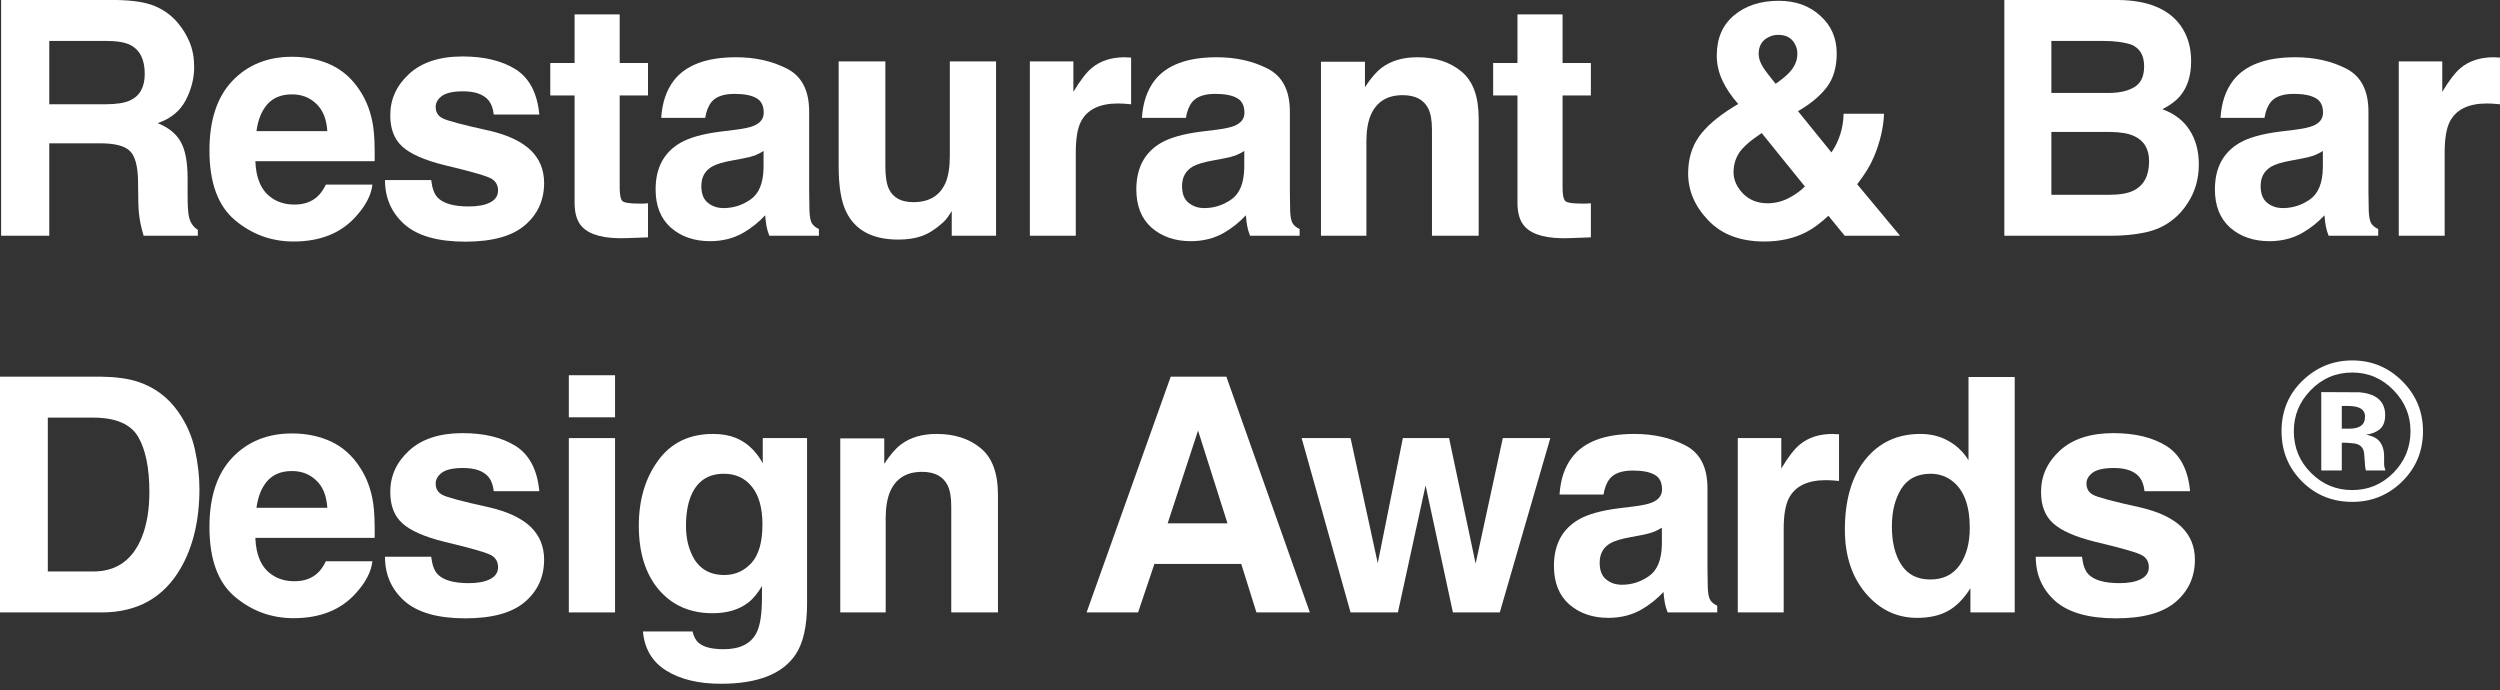
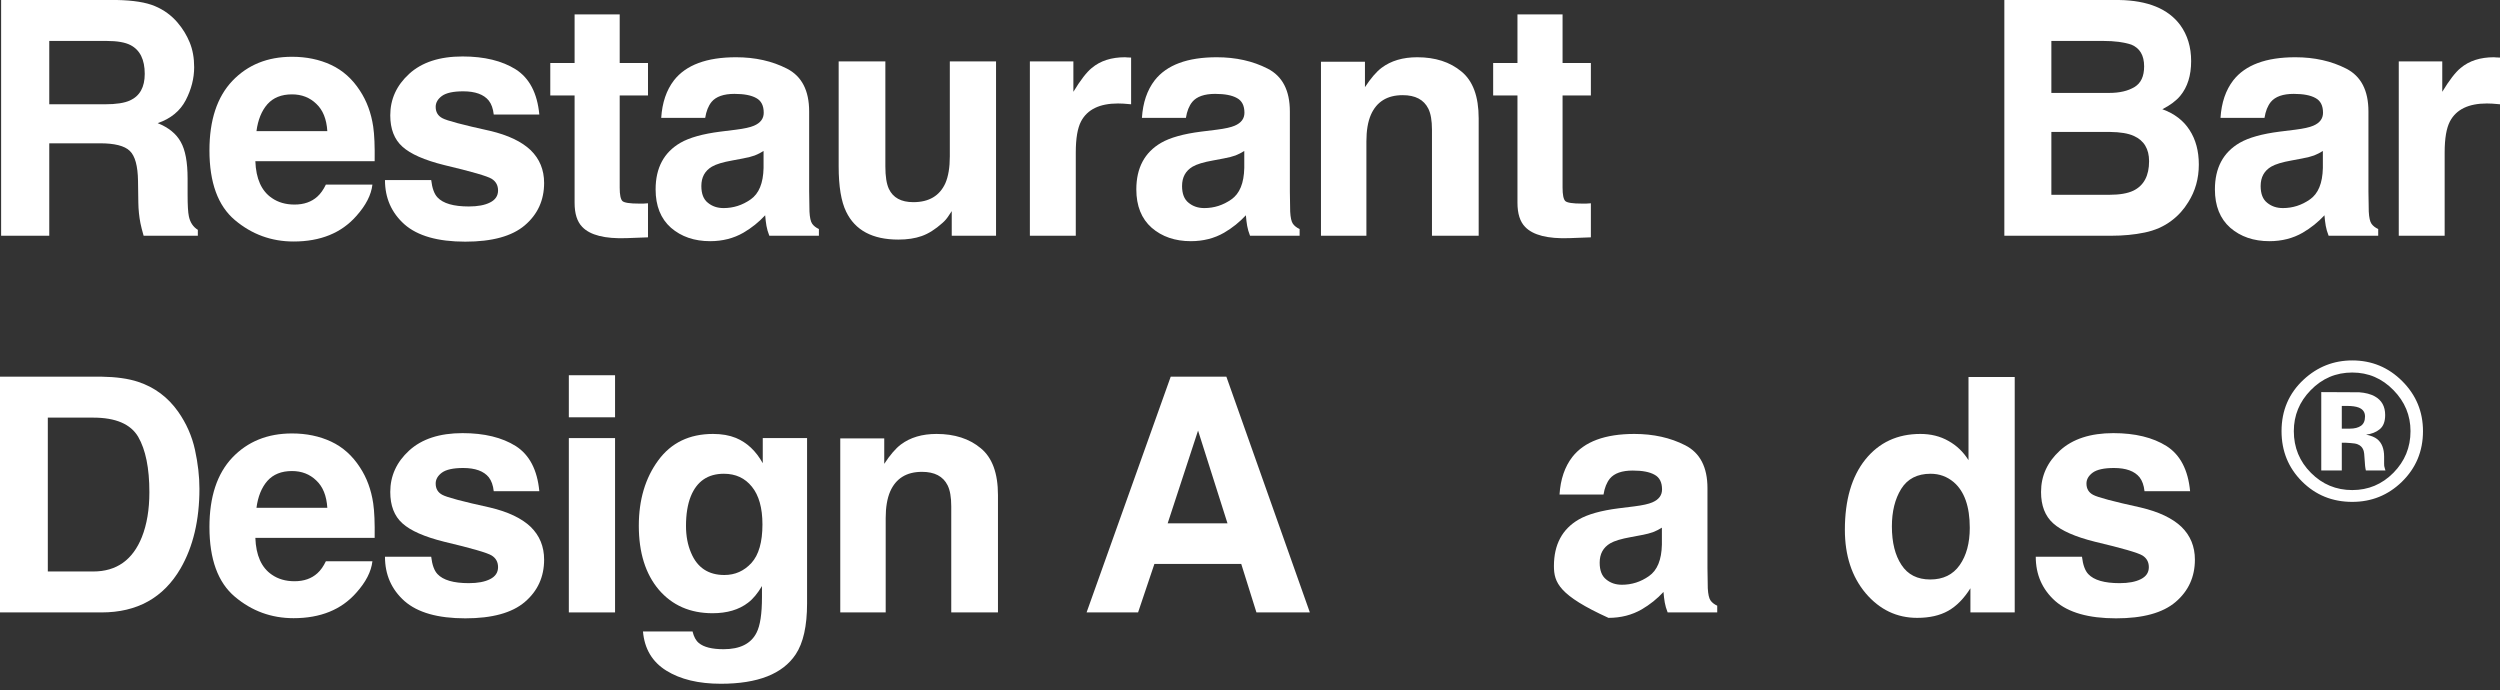
<svg xmlns="http://www.w3.org/2000/svg" width="221" height="61" viewBox="0 0 221 61" fill="none">
  <rect x="0" y="0" width="221" height="61" fill="#333333" stroke="none" />
  <path d="M212.359 33.694C213.581 34.916 214.192 36.389 214.192 38.114C214.192 39.89 213.567 41.385 212.317 42.601C211.101 43.778 209.642 44.366 207.94 44.366C206.181 44.366 204.699 43.763 203.495 42.559C202.29 41.354 201.688 39.873 201.688 38.114C201.688 36.287 202.338 34.769 203.639 33.559C204.86 32.427 206.294 31.862 207.94 31.862C209.665 31.862 211.138 32.473 212.359 33.694ZM207.94 32.931C206.503 32.931 205.279 33.451 204.267 34.492C203.271 35.51 202.774 36.717 202.774 38.114C202.774 39.562 203.28 40.792 204.292 41.804C205.299 42.816 206.515 43.322 207.94 43.322C209.359 43.322 210.572 42.813 211.579 41.795C212.586 40.772 213.089 39.545 213.089 38.114C213.089 36.723 212.588 35.515 211.587 34.492C210.575 33.451 209.359 32.931 207.94 32.931ZM207.015 39.14V41.592H205.2V34.661C205.63 34.661 206.271 34.664 207.125 34.67C207.985 34.67 208.463 34.673 208.559 34.678C209.108 34.718 209.563 34.837 209.925 35.035C210.541 35.374 210.849 35.925 210.849 36.689C210.849 37.271 210.685 37.693 210.357 37.953C210.035 38.213 209.636 38.368 209.161 38.419C209.597 38.51 209.925 38.643 210.145 38.818C210.552 39.146 210.756 39.663 210.756 40.37V40.989C210.756 41.057 210.759 41.125 210.765 41.193C210.776 41.261 210.793 41.329 210.815 41.397L210.875 41.592H209.144C209.088 41.371 209.051 41.052 209.034 40.633C209.017 40.215 208.98 39.932 208.924 39.785C208.833 39.542 208.664 39.372 208.415 39.276C208.279 39.219 208.073 39.183 207.795 39.166L207.397 39.14H207.015ZM207.719 37.893C208.143 37.893 208.474 37.808 208.712 37.639C208.949 37.469 209.068 37.195 209.068 36.816C209.068 36.437 208.881 36.174 208.508 36.027C208.259 35.931 207.909 35.883 207.456 35.883H207.015V37.893H207.719Z" fill="white" />
  <path d="M191.526 39.434C192.733 40.207 193.426 41.536 193.605 43.421H189.575C189.519 42.903 189.373 42.493 189.137 42.191C188.694 41.645 187.94 41.371 186.875 41.371C185.998 41.371 185.372 41.508 184.995 41.781C184.627 42.055 184.443 42.375 184.443 42.743C184.443 43.205 184.641 43.539 185.037 43.746C185.433 43.963 186.832 44.336 189.236 44.863C190.838 45.24 192.04 45.811 192.841 46.574C193.633 47.347 194.029 48.313 194.029 49.472C194.029 50.999 193.459 52.248 192.318 53.219C191.187 54.181 189.434 54.661 187.059 54.661C184.636 54.661 182.846 54.152 181.686 53.134C180.536 52.107 179.961 50.801 179.961 49.218H184.047C184.132 49.934 184.316 50.443 184.599 50.745C185.098 51.282 186.022 51.551 187.37 51.551C188.161 51.551 188.788 51.433 189.25 51.197C189.721 50.962 189.957 50.608 189.957 50.137C189.957 49.684 189.769 49.34 189.392 49.105C189.014 48.869 187.615 48.464 185.192 47.889C183.449 47.455 182.219 46.913 181.502 46.263C180.786 45.622 180.428 44.698 180.428 43.492C180.428 42.069 180.984 40.848 182.096 39.83C183.218 38.803 184.792 38.289 186.818 38.289C188.741 38.289 190.31 38.671 191.526 39.434Z" fill="white" />
  <path d="M178.101 33.327V54.138H174.185V52.003C173.61 52.917 172.955 53.582 172.22 53.997C171.485 54.411 170.57 54.619 169.477 54.619C167.677 54.619 166.159 53.893 164.924 52.441C163.699 50.98 163.087 49.11 163.087 46.829C163.087 44.199 163.69 42.13 164.896 40.622C166.112 39.114 167.733 38.36 169.76 38.36C170.693 38.36 171.522 38.567 172.248 38.982C172.974 39.387 173.563 39.953 174.015 40.678V33.327H178.101ZM167.243 46.532C167.243 47.955 167.526 49.091 168.091 49.939C168.648 50.797 169.496 51.226 170.636 51.226C171.777 51.226 172.644 50.801 173.238 49.953C173.832 49.105 174.128 48.007 174.128 46.659C174.128 44.774 173.652 43.426 172.7 42.615C172.116 42.125 171.437 41.88 170.665 41.88C169.486 41.88 168.619 42.328 168.063 43.223C167.516 44.109 167.243 45.212 167.243 46.532Z" fill="white" />
-   <path d="M161.41 42.446C159.789 42.446 158.7 42.974 158.144 44.029C157.833 44.623 157.678 45.537 157.678 46.772V54.138H153.62V38.727H157.466V41.414C158.088 40.386 158.63 39.684 159.092 39.307C159.846 38.676 160.826 38.36 162.032 38.36C162.108 38.36 162.169 38.364 162.216 38.374C162.273 38.374 162.391 38.379 162.57 38.388V42.516C162.315 42.488 162.089 42.469 161.891 42.46C161.693 42.45 161.533 42.446 161.41 42.446Z" fill="white" />
-   <path d="M138.993 40.396C140.058 39.038 141.887 38.36 144.479 38.36C146.166 38.36 147.665 38.694 148.975 39.364C150.285 40.033 150.94 41.296 150.94 43.153V50.222C150.94 50.712 150.95 51.306 150.968 52.003C150.997 52.531 151.077 52.889 151.209 53.078C151.341 53.266 151.539 53.422 151.803 53.544V54.138H147.42C147.297 53.827 147.212 53.535 147.165 53.261C147.118 52.988 147.08 52.677 147.052 52.328C146.496 52.932 145.855 53.445 145.129 53.869C144.262 54.369 143.282 54.619 142.189 54.619C140.794 54.619 139.639 54.223 138.725 53.431C137.82 52.63 137.367 51.499 137.367 50.038C137.367 48.143 138.098 46.772 139.559 45.924C140.36 45.462 141.538 45.132 143.093 44.934L144.465 44.764C145.209 44.67 145.742 44.552 146.062 44.411C146.637 44.166 146.925 43.784 146.925 43.266C146.925 42.634 146.703 42.201 146.26 41.965C145.827 41.72 145.186 41.597 144.338 41.597C143.386 41.597 142.712 41.833 142.316 42.304C142.033 42.653 141.845 43.124 141.75 43.718H137.862C137.947 42.37 138.324 41.263 138.993 40.396ZM141.991 51.226C142.368 51.537 142.829 51.692 143.376 51.692C144.243 51.692 145.04 51.438 145.766 50.929C146.501 50.42 146.882 49.491 146.911 48.143V46.645C146.656 46.805 146.397 46.937 146.133 47.041C145.879 47.135 145.525 47.224 145.073 47.309L144.168 47.479C143.32 47.63 142.712 47.814 142.344 48.03C141.722 48.398 141.411 48.968 141.411 49.741C141.411 50.429 141.604 50.924 141.991 51.226Z" fill="white" />
-   <path d="M128.438 54.138L126.021 42.912L123.575 54.138H119.39L115.064 38.727H119.39L121.793 49.783L124.013 38.727H128.099L130.446 49.826L132.849 38.727H137.048L132.581 54.138H128.438Z" fill="white" />
+   <path d="M138.993 40.396C140.058 39.038 141.887 38.36 144.479 38.36C146.166 38.36 147.665 38.694 148.975 39.364C150.285 40.033 150.94 41.296 150.94 43.153V50.222C150.94 50.712 150.95 51.306 150.968 52.003C150.997 52.531 151.077 52.889 151.209 53.078C151.341 53.266 151.539 53.422 151.803 53.544V54.138H147.42C147.297 53.827 147.212 53.535 147.165 53.261C147.118 52.988 147.08 52.677 147.052 52.328C146.496 52.932 145.855 53.445 145.129 53.869C144.262 54.369 143.282 54.619 142.189 54.619C137.82 52.63 137.367 51.499 137.367 50.038C137.367 48.143 138.098 46.772 139.559 45.924C140.36 45.462 141.538 45.132 143.093 44.934L144.465 44.764C145.209 44.67 145.742 44.552 146.062 44.411C146.637 44.166 146.925 43.784 146.925 43.266C146.925 42.634 146.703 42.201 146.26 41.965C145.827 41.72 145.186 41.597 144.338 41.597C143.386 41.597 142.712 41.833 142.316 42.304C142.033 42.653 141.845 43.124 141.75 43.718H137.862C137.947 42.37 138.324 41.263 138.993 40.396ZM141.991 51.226C142.368 51.537 142.829 51.692 143.376 51.692C144.243 51.692 145.04 51.438 145.766 50.929C146.501 50.42 146.882 49.491 146.911 48.143V46.645C146.656 46.805 146.397 46.937 146.133 47.041C145.879 47.135 145.525 47.224 145.073 47.309L144.168 47.479C143.32 47.63 142.712 47.814 142.344 48.03C141.722 48.398 141.411 48.968 141.411 49.741C141.411 50.429 141.604 50.924 141.991 51.226Z" fill="white" />
  <path d="M109.726 49.854H102.048L100.606 54.138H96.054L103.491 33.298H108.411L115.791 54.138H111.069L109.726 49.854ZM108.51 46.263L105.908 38.063L103.222 46.263H108.51Z" fill="white" />
  <path d="M81.504 41.711C80.137 41.711 79.199 42.29 78.69 43.45C78.427 44.062 78.295 44.844 78.295 45.797V54.138H74.279V38.756H78.167V41.004C78.686 40.212 79.176 39.642 79.638 39.293C80.467 38.671 81.518 38.36 82.79 38.36C84.383 38.36 85.684 38.779 86.693 39.618C87.711 40.447 88.22 41.828 88.22 43.761V54.138H84.091V44.764C84.091 43.954 83.983 43.332 83.766 42.898C83.37 42.106 82.616 41.711 81.504 41.711Z" fill="white" />
  <path d="M61.773 56.838C62.207 57.206 62.937 57.39 63.965 57.39C65.416 57.39 66.387 56.904 66.877 55.934C67.198 55.312 67.358 54.265 67.358 52.795V51.805C66.971 52.465 66.557 52.96 66.114 53.29C65.312 53.902 64.271 54.209 62.989 54.209C61.01 54.209 59.426 53.516 58.239 52.13C57.06 50.735 56.471 48.85 56.471 46.475C56.471 44.185 57.042 42.262 58.182 40.707C59.323 39.142 60.939 38.36 63.032 38.36C63.804 38.36 64.478 38.478 65.053 38.713C66.034 39.119 66.825 39.863 67.428 40.947V38.727H71.345V53.346C71.345 55.335 71.01 56.834 70.341 57.842C69.191 59.577 66.986 60.444 63.724 60.444C61.754 60.444 60.147 60.057 58.903 59.284C57.659 58.511 56.971 57.357 56.839 55.821H61.222C61.335 56.292 61.519 56.631 61.773 56.838ZM61.095 48.879C61.641 50.179 62.621 50.83 64.035 50.83C64.978 50.83 65.774 50.476 66.425 49.769C67.075 49.053 67.4 47.917 67.4 46.362C67.4 44.901 67.089 43.789 66.467 43.025C65.855 42.262 65.03 41.88 63.993 41.88C62.579 41.88 61.604 42.545 61.066 43.874C60.784 44.581 60.642 45.453 60.642 46.489C60.642 47.385 60.793 48.181 61.095 48.879Z" fill="white" />
  <path d="M54.371 38.727V54.138H50.285V38.727H54.371ZM54.371 33.171V36.889H50.285V33.171H54.371Z" fill="white" />
  <path d="M45.597 39.434C46.804 40.207 47.497 41.536 47.676 43.421H43.646C43.59 42.903 43.444 42.493 43.208 42.191C42.765 41.645 42.011 41.371 40.946 41.371C40.069 41.371 39.443 41.508 39.066 41.781C38.698 42.055 38.514 42.375 38.514 42.743C38.514 43.205 38.712 43.539 39.108 43.746C39.504 43.963 40.904 44.336 43.307 44.863C44.909 45.24 46.111 45.811 46.912 46.574C47.704 47.347 48.1 48.313 48.1 49.472C48.1 50.999 47.53 52.248 46.389 53.219C45.258 54.181 43.505 54.661 41.13 54.661C38.707 54.661 36.917 54.152 35.757 53.134C34.607 52.107 34.032 50.801 34.032 49.218H38.118C38.203 49.934 38.387 50.443 38.67 50.745C39.169 51.282 40.093 51.551 41.441 51.551C42.233 51.551 42.859 51.433 43.321 51.197C43.792 50.962 44.028 50.608 44.028 50.137C44.028 49.684 43.84 49.34 43.463 49.105C43.086 48.869 41.686 48.464 39.264 47.889C37.52 47.455 36.29 46.913 35.573 46.263C34.857 45.622 34.499 44.698 34.499 43.492C34.499 42.069 35.055 40.848 36.167 39.83C37.289 38.803 38.863 38.289 40.889 38.289C42.812 38.289 44.382 38.671 45.597 39.434Z" fill="white" />
  <path d="M32.922 49.614C32.818 50.528 32.342 51.456 31.494 52.399C30.174 53.898 28.327 54.647 25.951 54.647C23.991 54.647 22.262 54.016 20.763 52.752C19.264 51.489 18.515 49.435 18.515 46.588C18.515 43.921 19.189 41.876 20.537 40.452C21.894 39.029 23.652 38.317 25.81 38.317C27.092 38.317 28.247 38.558 29.274 39.038C30.301 39.519 31.15 40.278 31.819 41.315C32.422 42.229 32.813 43.289 32.992 44.496C33.096 45.203 33.139 46.221 33.12 47.55H22.573C22.629 49.095 23.114 50.179 24.029 50.801C24.585 51.188 25.254 51.381 26.036 51.381C26.866 51.381 27.54 51.145 28.058 50.674C28.341 50.42 28.591 50.066 28.808 49.614H32.922ZM28.935 44.892C28.869 43.827 28.544 43.021 27.959 42.474C27.384 41.918 26.668 41.64 25.81 41.64C24.877 41.64 24.151 41.932 23.633 42.516C23.124 43.101 22.803 43.892 22.672 44.892H28.935Z" fill="white" />
  <path d="M8.978 54.138H0V33.298H8.978C10.269 33.317 11.344 33.468 12.201 33.751C13.662 34.231 14.845 35.113 15.75 36.395C16.476 37.431 16.971 38.553 17.235 39.76C17.498 40.966 17.63 42.116 17.63 43.209C17.63 45.98 17.074 48.327 15.962 50.25C14.454 52.842 12.126 54.138 8.978 54.138ZM12.215 38.614C11.546 37.483 10.222 36.918 8.243 36.918H4.227V50.519H8.243C10.297 50.519 11.73 49.505 12.541 47.479C12.984 46.367 13.205 45.042 13.205 43.506C13.205 41.385 12.875 39.755 12.215 38.614Z" fill="white" />
  <path d="M219.841 9.147C218.219 9.147 217.131 9.675 216.575 10.731C216.264 11.325 216.108 12.239 216.108 13.474V20.84H212.051V5.429H215.896V8.115C216.518 7.088 217.06 6.386 217.522 6.009C218.276 5.377 219.256 5.061 220.463 5.061C220.538 5.061 220.599 5.066 220.647 5.076C220.703 5.076 220.821 5.08 221 5.09V9.218C220.746 9.19 220.519 9.171 220.321 9.162C220.123 9.152 219.963 9.147 219.841 9.147Z" fill="white" />
  <path d="M197.424 7.097C198.489 5.74 200.317 5.061 202.909 5.061C204.596 5.061 206.095 5.396 207.405 6.065C208.715 6.734 209.37 7.997 209.37 9.854V16.923C209.37 17.413 209.38 18.007 209.399 18.705C209.427 19.233 209.507 19.591 209.639 19.779C209.771 19.968 209.969 20.123 210.233 20.246V20.84H205.85C205.728 20.529 205.643 20.236 205.596 19.963C205.548 19.69 205.511 19.379 205.482 19.03C204.926 19.633 204.285 20.147 203.56 20.571C202.693 21.071 201.712 21.32 200.619 21.32C199.224 21.32 198.069 20.924 197.155 20.133C196.25 19.332 195.798 18.201 195.798 16.74C195.798 14.845 196.528 13.474 197.989 12.625C198.79 12.164 199.969 11.834 201.524 11.636L202.895 11.466C203.64 11.372 204.172 11.254 204.493 11.113C205.068 10.868 205.355 10.486 205.355 9.967C205.355 9.336 205.134 8.902 204.691 8.667C204.257 8.422 203.616 8.299 202.768 8.299C201.816 8.299 201.142 8.535 200.746 9.006C200.463 9.355 200.275 9.826 200.181 10.42H196.293C196.377 9.072 196.754 7.965 197.424 7.097ZM200.421 17.927C200.798 18.238 201.26 18.394 201.807 18.394C202.674 18.394 203.47 18.139 204.196 17.63C204.931 17.121 205.313 16.193 205.341 14.845V13.347C205.087 13.507 204.827 13.639 204.563 13.742C204.309 13.837 203.956 13.926 203.503 14.011L202.598 14.181C201.75 14.331 201.142 14.515 200.774 14.732C200.152 15.1 199.841 15.67 199.841 16.443C199.841 17.131 200.035 17.626 200.421 17.927Z" fill="white" />
  <path d="M186.628 20.84H177.184V0H187.307C189.861 0.038 191.671 0.778 192.736 2.22C193.377 3.106 193.697 4.166 193.697 5.401C193.697 6.673 193.377 7.696 192.736 8.469C192.378 8.902 191.85 9.298 191.153 9.656C192.218 10.043 193.019 10.655 193.556 11.494C194.103 12.333 194.376 13.351 194.376 14.548C194.376 15.783 194.065 16.89 193.443 17.871C193.047 18.521 192.552 19.068 191.958 19.511C191.289 20.02 190.497 20.368 189.583 20.557C188.678 20.745 187.693 20.84 186.628 20.84ZM186.529 11.664H181.341V17.22H186.459C187.373 17.22 188.085 17.098 188.594 16.853C189.517 16.4 189.979 15.533 189.979 14.251C189.979 13.167 189.531 12.423 188.636 12.018C188.136 11.791 187.434 11.673 186.529 11.664ZM188.692 7.691C189.258 7.352 189.541 6.744 189.541 5.867C189.541 4.897 189.164 4.256 188.41 3.945C187.759 3.728 186.93 3.619 185.921 3.619H181.341V8.214H186.459C187.373 8.214 188.118 8.04 188.692 7.691Z" fill="white" />
-   <path d="M155.961 21.349C153.85 21.349 152.2 20.727 151.012 19.482C149.825 18.238 149.231 16.857 149.231 15.34C149.231 14.086 149.542 13.012 150.164 12.116C150.786 11.221 151.804 10.335 153.218 9.458L153.656 9.19C153.053 8.511 152.587 7.818 152.257 7.112C151.927 6.405 151.762 5.669 151.762 4.906C151.762 3.388 152.271 2.206 153.289 1.357C154.307 0.5 155.626 0.071 157.247 0.071C158.727 0.071 159.948 0.509 160.909 1.386C161.88 2.253 162.365 3.365 162.365 4.722C162.365 5.947 162.073 6.942 161.489 7.705C160.914 8.469 160.066 9.176 158.944 9.826L161.899 13.474C162.238 12.984 162.497 12.451 162.677 11.876C162.865 11.301 162.964 10.693 162.973 10.052H166.55C166.494 11.315 166.192 12.592 165.646 13.884C165.344 14.61 164.854 15.411 164.175 16.287L167.964 20.84H163.072L161.63 19.072C160.933 19.723 160.282 20.203 159.679 20.515C158.605 21.071 157.365 21.349 155.961 21.349ZM155.735 11.763C154.726 12.432 154.057 13.021 153.727 13.53C153.407 14.039 153.246 14.6 153.246 15.213C153.246 15.901 153.524 16.532 154.08 17.107C154.646 17.682 155.367 17.97 156.244 17.97C156.903 17.97 157.525 17.819 158.11 17.517C158.704 17.206 159.184 16.862 159.552 16.485L155.735 11.763ZM155.466 4.765C155.466 5.142 155.598 5.537 155.862 5.952C156.032 6.226 156.399 6.711 156.965 7.408C157.53 7.013 157.935 6.678 158.181 6.405C158.652 5.896 158.887 5.344 158.887 4.75C158.887 4.317 158.746 3.93 158.463 3.591C158.181 3.252 157.752 3.082 157.177 3.082C156.819 3.082 156.484 3.181 156.173 3.379C155.702 3.671 155.466 4.133 155.466 4.765Z" fill="white" />
  <path d="M140.633 17.97V20.981L138.725 21.052C136.821 21.118 135.52 20.788 134.823 20.062C134.37 19.6 134.144 18.889 134.144 17.927V8.441H131.995V5.57H134.144V1.272H138.131V5.57H140.633V8.441H138.131V16.584C138.131 17.216 138.211 17.611 138.371 17.772C138.531 17.922 139.022 17.998 139.842 17.998C139.964 17.998 140.091 17.998 140.223 17.998C140.365 17.988 140.501 17.979 140.633 17.97Z" fill="white" />
  <path d="M123.999 8.412C122.632 8.412 121.694 8.992 121.185 10.151C120.921 10.764 120.79 11.546 120.79 12.498V20.84H116.774V5.457H120.662V7.705C121.181 6.914 121.671 6.343 122.133 5.995C122.962 5.372 124.013 5.061 125.285 5.061C126.878 5.061 128.179 5.481 129.188 6.32C130.206 7.149 130.715 8.53 130.715 10.462V20.84H126.586V11.466C126.586 10.655 126.478 10.033 126.261 9.6C125.865 8.808 125.111 8.412 123.999 8.412Z" fill="white" />
  <path d="M102.077 7.097C103.142 5.74 104.97 5.061 107.562 5.061C109.25 5.061 110.748 5.396 112.058 6.065C113.368 6.734 114.024 7.997 114.024 9.854V16.923C114.024 17.413 114.033 18.007 114.052 18.705C114.08 19.233 114.16 19.591 114.292 19.779C114.424 19.968 114.622 20.123 114.886 20.246V20.84H110.503C110.381 20.529 110.296 20.236 110.249 19.963C110.201 19.69 110.164 19.379 110.136 19.03C109.579 19.633 108.938 20.147 108.213 20.571C107.346 21.071 106.365 21.32 105.272 21.32C103.877 21.32 102.722 20.924 101.808 20.133C100.903 19.332 100.451 18.201 100.451 16.74C100.451 14.845 101.181 13.474 102.642 12.625C103.443 12.164 104.622 11.834 106.177 11.636L107.548 11.466C108.293 11.372 108.825 11.254 109.146 11.113C109.721 10.868 110.008 10.486 110.008 9.967C110.008 9.336 109.787 8.902 109.344 8.667C108.91 8.422 108.269 8.299 107.421 8.299C106.469 8.299 105.795 8.535 105.399 9.006C105.116 9.355 104.928 9.826 104.834 10.42H100.946C101.031 9.072 101.408 7.965 102.077 7.097ZM105.074 17.927C105.451 18.238 105.913 18.394 106.46 18.394C107.327 18.394 108.123 18.139 108.849 17.63C109.584 17.121 109.966 16.193 109.994 14.845V13.347C109.74 13.507 109.48 13.639 109.217 13.742C108.962 13.837 108.609 13.926 108.156 14.011L107.251 14.181C106.403 14.331 105.795 14.515 105.427 14.732C104.805 15.1 104.494 15.67 104.494 16.443C104.494 17.131 104.688 17.626 105.074 17.927Z" fill="white" />
  <path d="M98.831 9.147C97.21 9.147 96.121 9.675 95.565 10.731C95.254 11.325 95.099 12.239 95.099 13.474V20.84H91.041V5.429H94.887V8.115C95.509 7.088 96.051 6.386 96.513 6.009C97.266 5.377 98.247 5.061 99.453 5.061C99.529 5.061 99.59 5.066 99.637 5.076C99.694 5.076 99.811 5.08 99.99 5.09V9.218C99.736 9.19 99.51 9.171 99.312 9.162C99.114 9.152 98.954 9.147 98.831 9.147Z" fill="white" />
  <path d="M84.134 18.662C84.096 18.71 84.002 18.851 83.851 19.087C83.7 19.322 83.521 19.53 83.314 19.709C82.682 20.274 82.07 20.661 81.476 20.868C80.891 21.075 80.203 21.179 79.412 21.179C77.13 21.179 75.594 20.359 74.802 18.719C74.359 17.814 74.138 16.48 74.138 14.718V5.429H78.266V14.718C78.266 15.594 78.37 16.254 78.577 16.697C78.945 17.48 79.666 17.871 80.74 17.871C82.117 17.871 83.059 17.315 83.568 16.202C83.832 15.599 83.964 14.803 83.964 13.813V5.429H88.05V20.84H84.134V18.662Z" fill="white" />
  <path d="M59.582 7.097C60.647 5.74 62.475 5.061 65.067 5.061C66.755 5.061 68.253 5.396 69.563 6.065C70.874 6.734 71.529 7.997 71.529 9.854V16.923C71.529 17.413 71.538 18.007 71.557 18.705C71.585 19.233 71.665 19.591 71.797 19.779C71.929 19.968 72.127 20.123 72.391 20.246V20.84H68.008C67.886 20.529 67.801 20.236 67.754 19.963C67.707 19.69 67.669 19.379 67.641 19.03C67.085 19.633 66.444 20.147 65.718 20.571C64.851 21.071 63.87 21.32 62.777 21.32C61.382 21.32 60.227 20.924 59.313 20.133C58.408 19.332 57.956 18.201 57.956 16.74C57.956 14.845 58.686 13.474 60.147 12.625C60.949 12.164 62.127 11.834 63.682 11.636L65.053 11.466C65.798 11.372 66.33 11.254 66.651 11.113C67.226 10.868 67.513 10.486 67.513 9.967C67.513 9.336 67.292 8.902 66.849 8.667C66.415 8.422 65.774 8.299 64.926 8.299C63.974 8.299 63.3 8.535 62.904 9.006C62.621 9.355 62.433 9.826 62.339 10.42H58.451C58.536 9.072 58.913 7.965 59.582 7.097ZM62.579 17.927C62.956 18.238 63.418 18.394 63.965 18.394C64.832 18.394 65.628 18.139 66.354 17.63C67.089 17.121 67.471 16.193 67.499 14.845V13.347C67.245 13.507 66.986 13.639 66.722 13.742C66.467 13.837 66.114 13.926 65.661 14.011L64.756 14.181C63.908 14.331 63.3 14.515 62.933 14.732C62.31 15.1 61.999 15.67 61.999 16.443C61.999 17.131 62.193 17.626 62.579 17.927Z" fill="white" />
  <path d="M57.283 17.97V20.981L55.375 21.052C53.471 21.118 52.17 20.788 51.473 20.062C51.02 19.6 50.794 18.889 50.794 17.927V8.441H48.645V5.57H50.794V1.272H54.781V5.57H57.283V8.441H54.781V16.584C54.781 17.216 54.861 17.611 55.021 17.772C55.182 17.922 55.672 17.998 56.492 17.998C56.614 17.998 56.742 17.998 56.873 17.998C57.015 17.988 57.151 17.979 57.283 17.97Z" fill="white" />
  <path d="M45.597 6.136C46.804 6.909 47.497 8.238 47.676 10.123H43.646C43.59 9.605 43.444 9.195 43.208 8.893C42.765 8.346 42.011 8.073 40.946 8.073C40.069 8.073 39.443 8.21 39.066 8.483C38.698 8.756 38.514 9.077 38.514 9.444C38.514 9.906 38.712 10.241 39.108 10.448C39.504 10.665 40.904 11.037 43.307 11.565C44.909 11.942 46.111 12.512 46.912 13.276C47.704 14.049 48.1 15.015 48.1 16.174C48.1 17.701 47.53 18.95 46.389 19.921C45.258 20.882 43.505 21.363 41.13 21.363C38.707 21.363 36.917 20.854 35.757 19.836C34.607 18.808 34.032 17.503 34.032 15.92H38.118C38.203 16.636 38.387 17.145 38.67 17.447C39.169 17.984 40.093 18.252 41.441 18.252C42.233 18.252 42.859 18.135 43.321 17.899C43.792 17.663 44.028 17.31 44.028 16.839C44.028 16.386 43.84 16.042 43.463 15.806C43.086 15.571 41.686 15.166 39.264 14.591C37.52 14.157 36.29 13.615 35.573 12.965C34.857 12.324 34.499 11.4 34.499 10.194C34.499 8.77 35.055 7.55 36.167 6.532C37.289 5.504 38.863 4.991 40.889 4.991C42.812 4.991 44.382 5.373 45.597 6.136Z" fill="white" />
  <path d="M32.922 16.316C32.818 17.23 32.342 18.158 31.494 19.101C30.174 20.599 28.327 21.349 25.951 21.349C23.991 21.349 22.262 20.717 20.763 19.454C19.264 18.191 18.515 16.136 18.515 13.29C18.515 10.623 19.189 8.577 20.537 7.154C21.894 5.731 23.652 5.019 25.81 5.019C27.092 5.019 28.247 5.259 29.274 5.74C30.301 6.221 31.15 6.98 31.819 8.016C32.422 8.931 32.813 9.991 32.992 11.197C33.096 11.904 33.139 12.922 33.12 14.251H22.573C22.629 15.797 23.114 16.881 24.029 17.503C24.585 17.89 25.254 18.083 26.036 18.083C26.866 18.083 27.54 17.847 28.058 17.376C28.341 17.121 28.591 16.768 28.808 16.316H32.922ZM28.935 11.593C28.869 10.528 28.544 9.722 27.959 9.176C27.384 8.62 26.668 8.342 25.81 8.342C24.877 8.342 24.151 8.634 23.633 9.218C23.124 9.803 22.803 10.594 22.672 11.593H28.935Z" fill="white" />
  <path d="M8.851 12.668H4.355V20.84H0.099V0H10.321C11.782 0.028 12.903 0.207 13.686 0.537C14.477 0.867 15.147 1.353 15.693 1.993C16.146 2.521 16.504 3.106 16.768 3.747C17.032 4.388 17.164 5.118 17.164 5.938C17.164 6.928 16.914 7.903 16.415 8.865C15.915 9.817 15.09 10.491 13.94 10.886C14.902 11.273 15.58 11.824 15.976 12.541C16.381 13.248 16.584 14.331 16.584 15.792V17.192C16.584 18.144 16.622 18.79 16.697 19.129C16.81 19.666 17.074 20.062 17.489 20.317V20.84H12.696C12.564 20.378 12.47 20.006 12.413 19.723C12.3 19.138 12.239 18.54 12.229 17.927L12.201 15.99C12.182 14.661 11.937 13.775 11.466 13.332C11.004 12.889 10.132 12.668 8.851 12.668ZM11.494 8.879C12.361 8.483 12.795 7.701 12.795 6.532C12.795 5.269 12.376 4.421 11.537 3.987C11.066 3.742 10.359 3.619 9.416 3.619H4.355V9.218H9.289C10.269 9.218 11.004 9.105 11.494 8.879Z" fill="white" />
</svg>